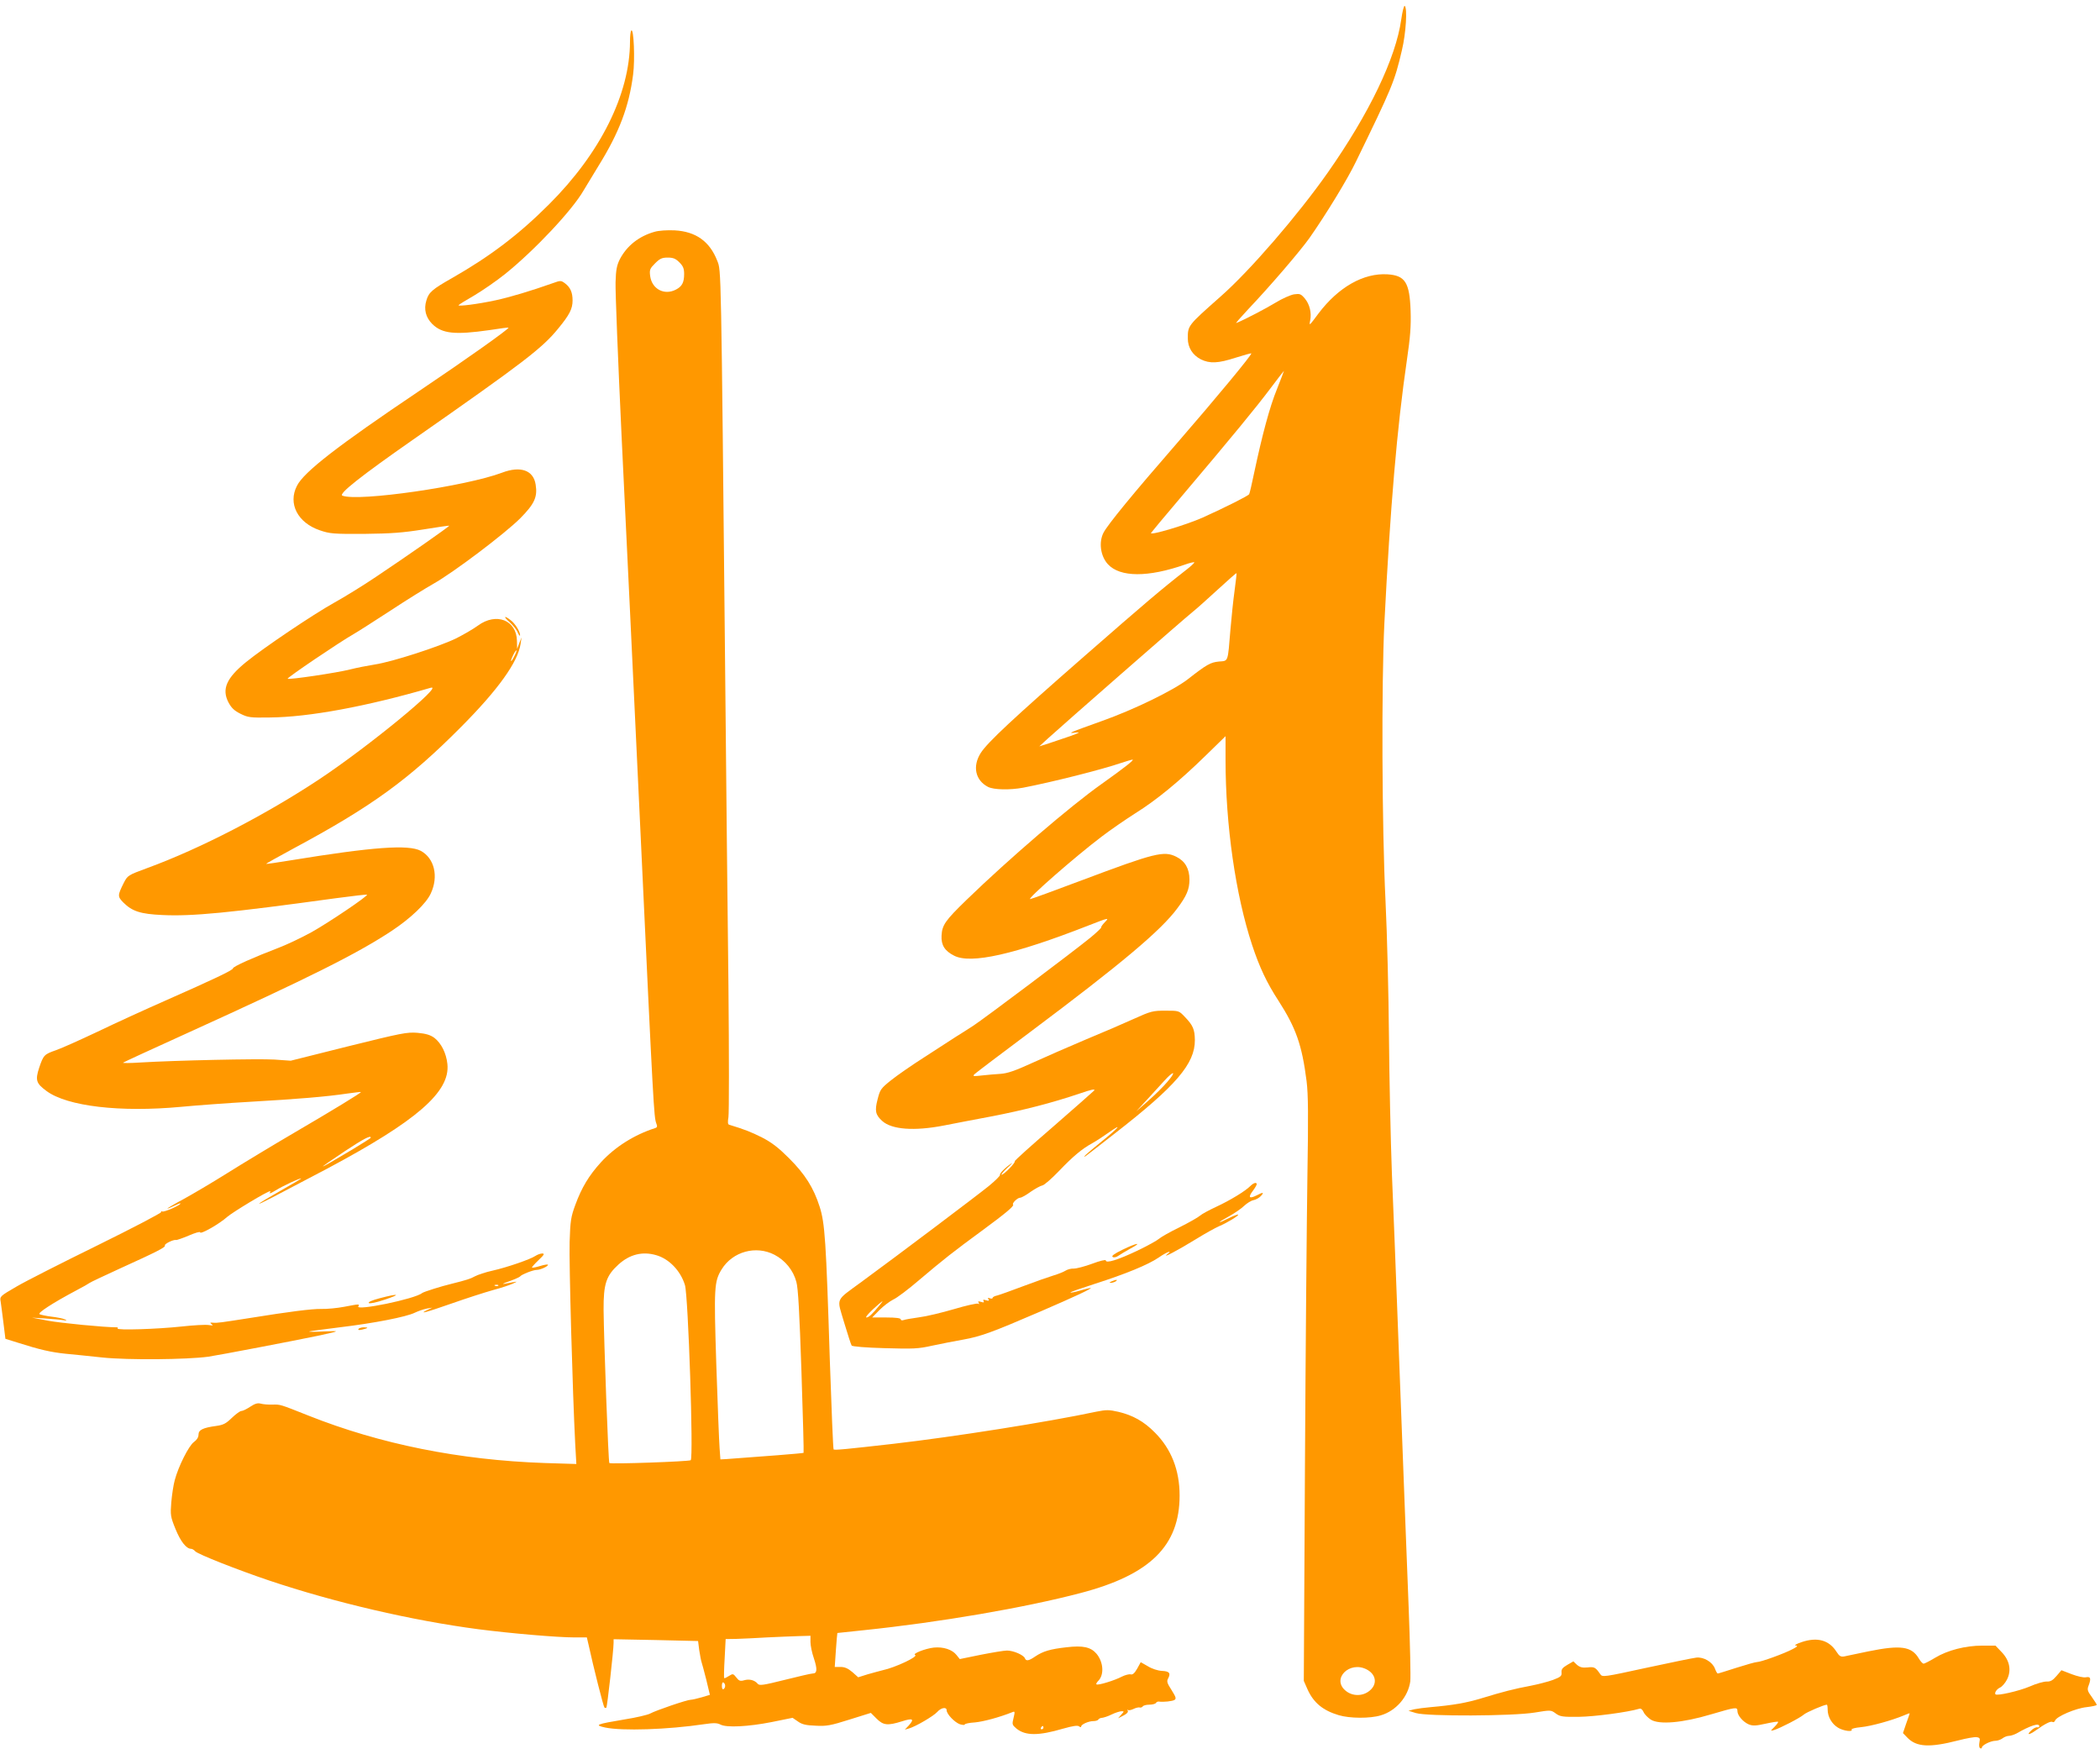
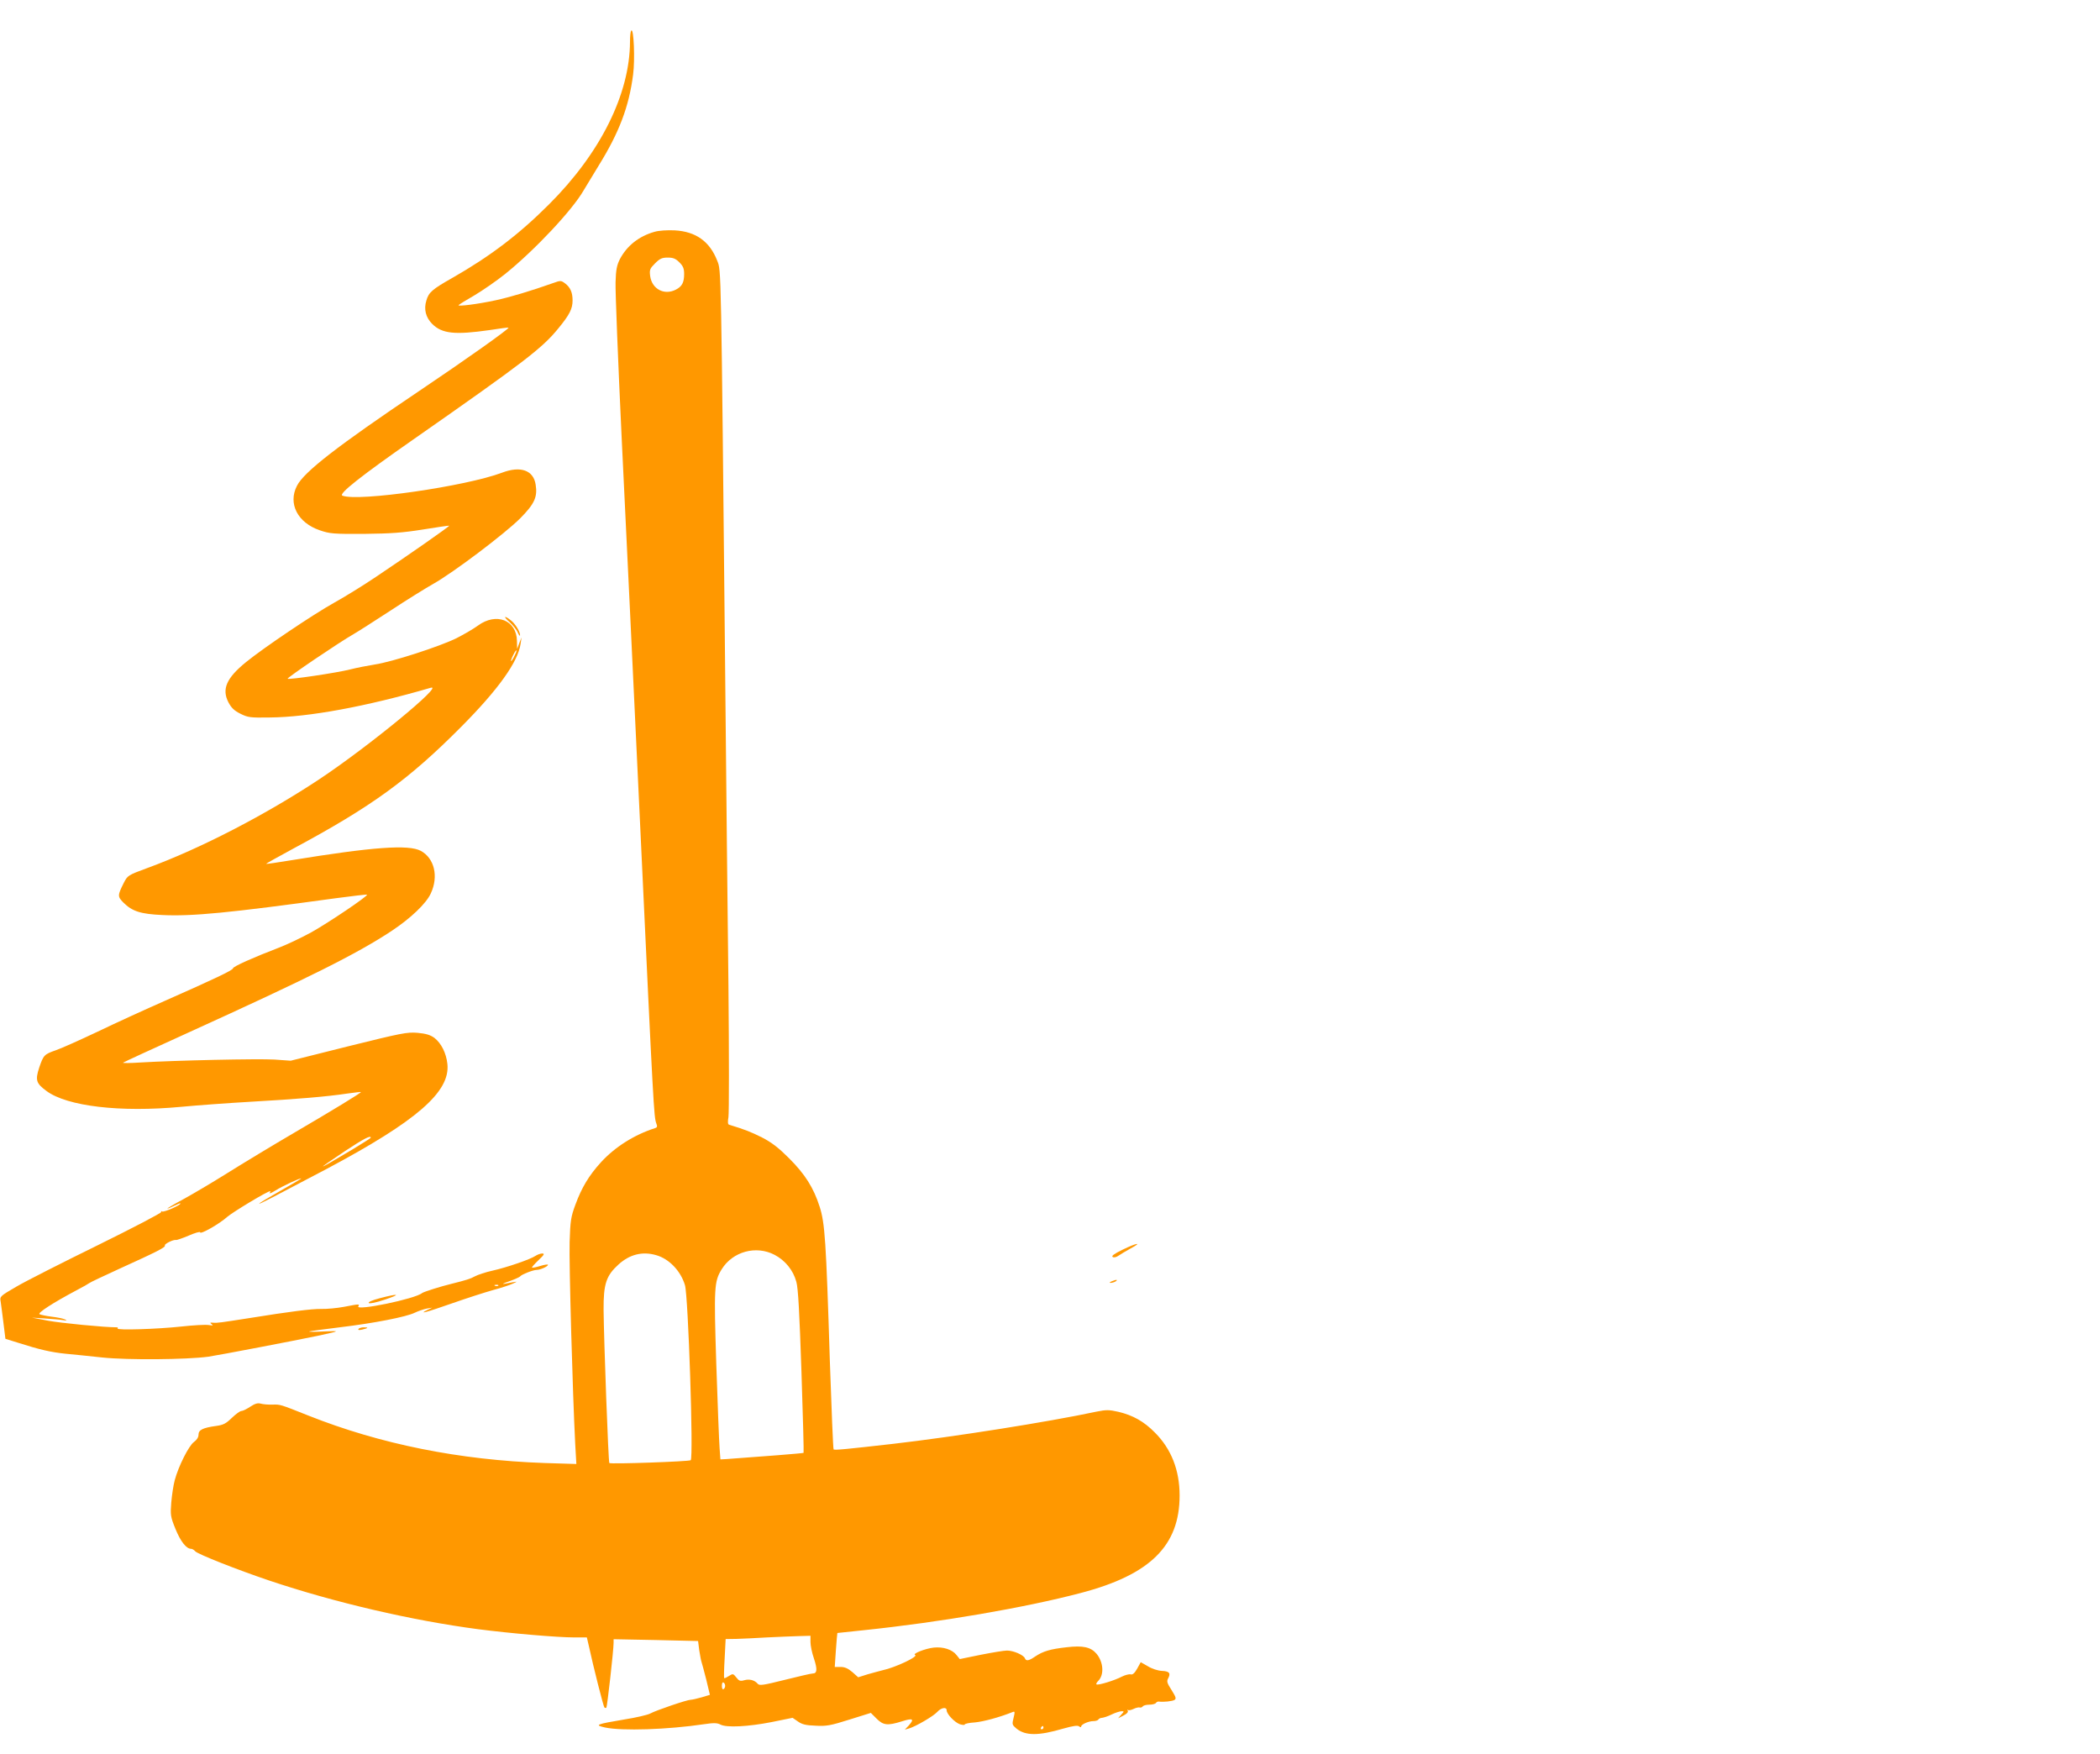
<svg xmlns="http://www.w3.org/2000/svg" version="1.0" width="1280pt" height="1069pt" viewBox="0 0 1280 1069" preserveAspectRatio="xMidYMid meet">
  <g transform="translate(0,1069) scale(0.1,-0.1)" fill="#ff9800" stroke="none">
-     <path d="M8541 10572 c-33 -237 -196 -575 -448 -934 -182 -259 -475 -599 -654 -756 -200 -177 -199 -176 -199 -255 0 -55 29 -101 79 -127 55 -27 105 -25 213 10 51 16 93 28 95 26 6 -6 -216 -274 -452 -546 -269 -309 -423 -497 -449 -547 -30 -59 -18 -143 27 -192 74 -80 244 -81 470 -2 31 11 57 17 57 13 -1 -4 -22 -24 -48 -44 -154 -120 -257 -208 -614 -520 -444 -388 -598 -532 -640 -597 -52 -82 -33 -167 44 -207 35 -18 133 -20 214 -5 177 34 482 111 598 151 33 11 64 20 69 20 13 0 -46 -47 -188 -148 -190 -134 -566 -457 -823 -706 -130 -126 -150 -154 -153 -219 -3 -57 19 -93 77 -122 102 -52 366 7 818 184 126 49 128 49 101 21 -15 -15 -25 -30 -23 -33 1 -3 -28 -31 -67 -63 -103 -84 -647 -493 -713 -536 -31 -20 -79 -51 -107 -68 -27 -18 -113 -73 -190 -123 -77 -49 -169 -113 -205 -142 -61 -49 -66 -56 -81 -116 -18 -69 -13 -94 28 -131 58 -53 196 -63 376 -28 56 11 185 36 287 55 198 38 372 83 538 139 75 26 100 31 91 19 -8 -8 -121 -108 -251 -221 -131 -113 -236 -207 -233 -210 7 -7 -66 -82 -80 -82 -5 0 10 19 35 42 25 22 36 35 25 27 -37 -24 -74 -62 -70 -70 3 -4 -27 -34 -67 -67 -70 -57 -557 -424 -777 -585 -163 -120 -151 -93 -106 -247 22 -72 42 -136 46 -141 3 -6 88 -13 201 -16 174 -5 205 -4 289 15 52 11 137 28 189 37 107 19 176 44 475 173 206 89 318 141 302 142 -5 0 -34 -7 -64 -16 -30 -9 -56 -14 -59 -12 -2 3 65 26 149 53 190 61 324 116 389 160 50 35 90 49 52 20 -34 -28 66 25 175 92 58 36 122 71 141 79 50 21 122 65 117 71 -3 2 -28 -7 -56 -21 -75 -38 -76 -31 -1 10 36 20 78 49 94 65 16 15 41 31 56 34 16 3 36 15 46 26 21 23 13 24 -27 3 -44 -22 -53 -13 -24 26 14 18 25 38 25 42 0 14 -19 9 -39 -11 -31 -31 -123 -87 -207 -126 -43 -20 -88 -44 -99 -54 -11 -10 -67 -42 -125 -71 -58 -28 -114 -60 -125 -70 -11 -10 -72 -44 -135 -74 -116 -55 -190 -78 -190 -58 0 6 -37 -3 -82 -20 -46 -17 -96 -30 -113 -30 -16 1 -39 -5 -51 -13 -11 -7 -43 -20 -70 -28 -27 -8 -110 -37 -184 -65 -74 -28 -147 -54 -162 -58 -16 -3 -28 -10 -28 -15 0 -5 -7 -5 -17 -2 -11 5 -14 3 -8 -6 6 -10 2 -11 -15 -6 -16 5 -20 4 -15 -5 5 -9 1 -10 -15 -5 -17 5 -21 4 -15 -5 5 -9 4 -11 -3 -6 -6 4 -73 -11 -147 -33 -75 -22 -171 -45 -213 -50 -43 -6 -85 -13 -95 -17 -10 -3 -17 -1 -17 5 0 7 -30 11 -87 11 l-87 0 44 45 c24 24 62 53 84 64 23 10 93 63 157 118 150 127 211 175 383 301 147 108 199 152 191 160 -8 8 27 42 43 42 8 0 37 16 64 36 28 19 60 37 72 39 11 2 57 42 101 88 85 89 140 135 204 170 22 12 68 42 103 67 86 60 56 26 -58 -66 -52 -42 -94 -79 -94 -81 0 -6 -14 -17 183 137 376 292 491 427 490 571 -1 65 -11 89 -61 141 -36 38 -36 38 -118 38 -77 0 -89 -3 -191 -49 -59 -27 -191 -84 -293 -126 -102 -43 -248 -107 -325 -142 -107 -49 -153 -65 -196 -68 -30 -2 -82 -6 -115 -10 -52 -6 -57 -5 -44 8 8 8 160 123 338 256 558 418 799 620 899 756 56 75 73 115 73 174 0 66 -26 112 -80 139 -76 38 -131 24 -578 -144 -167 -63 -307 -114 -313 -114 -21 0 276 260 436 381 55 42 147 105 205 142 128 80 265 192 427 350 l123 120 0 -144 c0 -398 61 -823 162 -1129 44 -133 89 -230 161 -340 106 -165 143 -269 171 -490 10 -82 11 -207 5 -575 -4 -258 -11 -1057 -15 -1775 l-7 -1305 22 -50 c37 -83 94 -130 191 -159 67 -20 191 -21 256 -1 93 27 167 113 180 207 3 24 -1 227 -10 453 -15 374 -28 727 -71 1855 -8 217 -22 571 -31 785 -8 215 -16 593 -18 840 -2 248 -11 619 -21 825 -22 450 -25 1323 -7 1690 36 710 77 1193 138 1610 20 136 25 202 22 295 -6 174 -33 216 -141 223 -146 9 -299 -78 -420 -238 -58 -78 -58 -78 -51 -43 9 47 -3 98 -33 134 -24 28 -30 30 -66 25 -22 -4 -72 -26 -111 -50 -59 -36 -193 -106 -241 -125 -5 -2 27 35 72 83 135 142 318 356 375 436 100 143 230 355 283 465 221 454 235 486 280 679 25 104 34 259 17 270 -5 3 -14 -34 -21 -82z m-757 -2252 c-45 -110 -90 -279 -139 -509 -14 -68 -28 -128 -31 -133 -7 -11 -147 -81 -282 -142 -103 -46 -328 -113 -316 -94 4 6 81 99 173 207 336 397 468 559 551 669 46 61 85 112 86 112 1 0 -18 -49 -42 -110z m-259 -1230 c-8 -58 -19 -163 -25 -235 -17 -206 -12 -192 -70 -197 -52 -5 -75 -18 -190 -108 -88 -68 -330 -186 -525 -255 -198 -71 -213 -77 -160 -70 33 4 28 0 -30 -21 -38 -13 -97 -33 -130 -44 l-60 -19 50 46 c84 77 837 736 884 773 24 19 93 81 154 137 61 56 112 101 114 100 1 -1 -4 -50 -12 -107z m-409 -2993 c-25 -30 -78 -82 -118 -117 l-73 -64 65 70 c36 39 84 92 107 117 59 65 75 59 19 -6z m-1752 -1359 c-48 -59 -69 -78 -83 -78 -8 0 10 22 40 50 59 54 72 62 43 28z m2966 -2223 c58 -30 67 -89 19 -129 -42 -36 -106 -36 -148 0 -86 72 25 183 129 129z" />
    <path d="M3848 10504 c-5 -4 -8 -35 -8 -68 -1 -319 -180 -679 -494 -992 -183 -183 -358 -316 -591 -449 -120 -68 -142 -87 -156 -136 -17 -54 -4 -104 36 -144 60 -59 138 -67 348 -37 64 10 117 17 117 15 0 -10 -261 -195 -545 -386 -498 -335 -703 -494 -745 -578 -56 -108 4 -225 139 -271 61 -21 82 -23 271 -22 167 2 234 7 360 27 85 14 156 24 158 23 3 -4 -258 -186 -448 -313 -74 -50 -189 -121 -254 -157 -129 -72 -429 -274 -537 -362 -119 -97 -148 -164 -107 -244 18 -34 35 -51 73 -70 46 -23 60 -25 180 -23 237 2 589 67 980 181 88 25 -379 -358 -675 -555 -327 -217 -730 -426 -1053 -544 -117 -43 -119 -45 -142 -89 -39 -78 -39 -84 -3 -121 54 -54 106 -70 237 -76 181 -9 408 13 1055 102 104 14 191 24 193 22 7 -8 -232 -169 -337 -228 -58 -32 -148 -75 -200 -95 -154 -59 -280 -115 -280 -126 0 -11 -114 -65 -415 -198 -116 -51 -300 -135 -410 -188 -110 -52 -224 -103 -254 -113 -72 -25 -76 -30 -102 -106 -25 -77 -19 -96 45 -143 126 -93 449 -131 821 -96 94 9 285 23 425 31 281 16 462 31 588 50 45 6 82 11 82 9 0 -6 -176 -113 -400 -244 -135 -79 -322 -192 -416 -251 -94 -59 -215 -130 -268 -159 -53 -28 -96 -54 -96 -56 0 -2 18 5 40 16 22 11 40 18 40 15 0 -11 -101 -55 -112 -49 -6 4 -8 3 -5 -3 3 -5 -171 -96 -388 -203 -216 -106 -439 -219 -495 -252 -100 -58 -102 -60 -96 -91 3 -18 10 -76 17 -130 l12 -97 77 -24 c131 -42 202 -58 290 -67 47 -4 148 -15 225 -23 155 -16 512 -13 645 5 67 10 527 98 670 128 137 30 137 30 35 26 -55 -3 -95 -3 -90 0 6 2 89 13 185 25 210 25 408 64 458 89 21 10 53 21 72 25 l35 6 -30 -14 c-59 -29 -7 -15 150 40 88 31 200 67 250 81 49 13 103 31 120 39 34 16 39 16 -52 -1 -16 -3 -1 5 32 16 33 12 62 25 65 29 8 12 80 40 101 40 22 0 69 21 69 31 0 4 -21 1 -47 -7 -25 -8 -48 -12 -50 -10 -3 2 15 22 39 45 35 33 39 41 23 41 -11 0 -30 -7 -42 -15 -29 -20 -173 -70 -263 -90 -41 -9 -88 -25 -105 -34 -26 -15 -56 -24 -140 -45 -67 -16 -171 -49 -182 -57 -42 -36 -408 -111 -389 -81 9 15 7 15 -87 -3 -42 -8 -105 -14 -140 -13 -56 1 -191 -16 -439 -56 -172 -27 -193 -30 -218 -28 -20 2 -22 1 -10 -9 12 -8 8 -9 -18 -5 -19 3 -93 -1 -165 -9 -147 -16 -398 -24 -390 -12 2 4 1 7 -4 7 -78 0 -342 26 -418 40 l-100 19 79 -5 c43 -3 93 -7 110 -10 25 -4 27 -3 10 5 -11 5 -47 12 -80 16 -32 4 -65 11 -73 15 -14 7 79 68 224 145 39 20 75 41 80 45 6 5 89 44 185 88 227 103 282 131 275 141 -5 9 54 38 68 33 4 -1 39 11 77 27 39 17 70 26 70 20 0 -15 116 50 166 95 37 31 244 156 261 156 2 0 1 -5 -3 -11 -3 -6 12 1 35 15 43 27 152 78 157 73 1 -1 -56 -35 -127 -75 -71 -40 -129 -75 -129 -78 0 -5 86 40 414 213 546 291 751 468 733 638 -7 66 -37 126 -79 159 -25 18 -50 26 -103 31 -65 5 -95 -1 -422 -82 l-351 -88 -99 7 c-96 6 -607 -5 -820 -18 -60 -4 -106 -4 -103 -1 3 3 181 85 395 182 737 335 1028 480 1242 621 116 77 211 167 239 229 48 103 22 214 -61 259 -75 40 -293 24 -795 -58 -80 -13 -146 -23 -148 -21 -1 1 73 43 166 93 477 256 703 420 1022 741 225 226 347 396 363 506 l6 40 -14 -35 -13 -35 -1 48 c-2 128 -126 176 -238 94 -27 -20 -86 -54 -131 -77 -104 -51 -391 -144 -497 -160 -44 -7 -111 -20 -150 -30 -82 -21 -374 -64 -382 -57 -5 6 316 223 402 272 28 16 129 81 226 144 97 64 215 137 261 163 121 68 435 305 529 399 87 88 106 130 94 205 -13 88 -92 116 -205 73 -220 -83 -877 -178 -973 -140 -26 10 112 119 433 343 676 472 785 556 882 675 70 85 88 121 88 172 0 49 -14 80 -46 104 -24 18 -28 18 -72 2 -138 -49 -263 -86 -350 -105 -111 -24 -233 -39 -227 -30 3 4 46 31 97 60 50 30 135 88 188 131 180 145 409 389 477 508 15 25 56 93 91 150 126 203 186 361 211 557 12 91 4 283 -11 268z m-713 -3813 c-21 -43 -29 -39 -8 4 9 19 18 33 21 31 2 -2 -4 -18 -13 -35z m-875 -2935 c0 -3 -51 -35 -112 -72 -227 -135 -235 -137 -44 -9 112 74 156 97 156 81z m777 -902 c-3 -3 -12 -4 -19 -1 -8 3 -5 6 6 6 11 1 17 -2 13 -5z" />
    <path d="M3989 9277 c-95 -27 -168 -85 -211 -167 -18 -36 -24 -64 -26 -140 -2 -52 15 -477 37 -945 23 -467 75 -1561 116 -2430 78 -1669 81 -1712 95 -1751 8 -20 6 -26 -8 -30 -127 -41 -244 -115 -329 -208 -73 -80 -118 -155 -156 -259 -27 -73 -31 -97 -35 -227 -4 -131 18 -917 34 -1229 l7 -124 -194 6 c-518 18 -1001 115 -1439 289 -176 70 -170 68 -220 67 -25 -1 -57 2 -71 6 -19 5 -35 0 -64 -19 -21 -14 -45 -26 -54 -26 -8 0 -34 -19 -58 -42 -35 -34 -51 -43 -95 -49 -81 -11 -108 -24 -108 -53 0 -16 -10 -32 -28 -45 -31 -22 -95 -149 -117 -233 -8 -29 -17 -89 -21 -135 -6 -77 -5 -87 26 -163 31 -76 66 -120 95 -120 7 0 18 -7 25 -15 14 -17 257 -113 450 -178 399 -134 871 -244 1275 -297 193 -25 481 -50 586 -50 l76 0 11 -47 c28 -130 90 -374 96 -380 3 -3 9 -4 12 -1 5 6 44 349 44 395 l0 22 258 -5 257 -6 7 -56 c5 -31 11 -64 14 -72 3 -8 16 -57 29 -108 l22 -92 -50 -15 c-28 -8 -58 -15 -67 -15 -22 0 -213 -65 -247 -84 -15 -8 -86 -25 -157 -36 -172 -29 -186 -34 -118 -49 103 -22 382 -13 603 20 60 9 81 8 100 -2 37 -20 170 -13 312 15 l128 26 32 -22 c25 -18 49 -24 108 -26 66 -4 92 1 206 37 l131 41 35 -35 c41 -41 67 -44 156 -16 66 21 76 14 39 -27 l-23 -24 25 7 c42 12 151 76 173 101 23 26 57 32 57 10 0 -23 48 -73 80 -85 17 -5 30 -6 30 -2 0 5 28 11 63 13 51 5 146 30 229 63 14 6 15 2 6 -35 -10 -40 -9 -43 18 -66 55 -44 134 -44 284 0 60 17 89 21 97 14 8 -6 13 -7 13 -1 0 13 45 33 75 33 13 0 27 4 30 10 3 5 14 10 23 10 9 1 35 9 57 20 22 11 49 19 59 20 19 0 19 0 0 -21 l-19 -22 33 17 c20 10 30 21 26 29 -4 7 -4 9 1 5 4 -4 19 -1 34 6 14 7 31 11 38 9 6 -2 14 1 18 6 3 6 21 11 40 11 19 0 37 5 40 10 4 6 12 10 18 9 30 -4 83 2 96 10 12 8 8 18 -18 60 -27 42 -31 53 -21 71 17 32 8 44 -38 46 -24 1 -61 13 -85 28 l-44 25 -22 -40 c-16 -28 -28 -38 -40 -34 -9 2 -33 -4 -53 -14 -43 -23 -147 -55 -155 -47 -3 3 2 12 11 21 37 37 32 114 -10 165 -35 41 -82 52 -183 40 -99 -11 -143 -24 -191 -56 -39 -27 -56 -30 -63 -11 -8 20 -70 47 -109 47 -18 0 -90 -12 -161 -26 l-127 -26 -20 25 c-26 33 -80 51 -139 45 -52 -6 -133 -38 -113 -45 22 -9 -122 -77 -198 -93 -19 -5 -61 -16 -92 -25 l-57 -18 -36 32 c-26 22 -46 31 -71 31 l-36 0 7 103 c4 56 8 103 9 104 0 0 73 8 161 17 462 48 982 137 1323 227 423 111 602 288 602 594 0 155 -51 284 -151 384 -67 68 -134 105 -222 126 -57 13 -74 13 -134 1 -301 -64 -866 -153 -1238 -196 -282 -32 -359 -40 -364 -34 -3 3 -13 247 -23 542 -23 733 -30 837 -62 937 -37 116 -89 198 -186 295 -64 64 -105 96 -165 127 -68 34 -103 48 -201 78 -8 2 -9 17 -4 46 4 23 4 385 0 803 -5 419 -14 1281 -20 1916 -25 2508 -24 2438 -48 2500 -46 119 -131 179 -260 186 -45 2 -96 -1 -123 -9z m152 -186 c23 -23 29 -38 29 -71 0 -52 -13 -76 -50 -95 -71 -37 -146 3 -157 82 -5 39 -2 46 30 78 29 29 42 35 77 35 33 0 48 -6 71 -29z m580 -6049 c65 -34 114 -94 133 -165 11 -38 19 -189 31 -545 9 -272 15 -495 13 -497 -2 -3 -260 -23 -470 -38 l-37 -2 -5 70 c-3 38 -12 267 -20 509 -15 472 -13 505 33 580 67 108 209 147 322 88z m-722 -2 c79 -22 150 -96 176 -183 20 -66 53 -1056 35 -1067 -13 -8 -489 -25 -496 -17 -6 6 -33 742 -35 933 -1 160 16 209 92 278 68 61 145 80 228 56z m941 -2358 c0 -21 9 -66 21 -100 22 -67 20 -92 -8 -92 -10 0 -87 -18 -171 -39 -132 -33 -154 -36 -164 -23 -19 22 -50 30 -82 21 -24 -7 -32 -4 -48 17 -19 24 -21 24 -45 9 -14 -9 -26 -15 -29 -13 -2 2 -1 57 3 121 l6 117 66 1 c36 1 120 5 186 9 66 3 153 7 193 8 l72 2 0 -38z m-520 -267 c0 -8 -4 -17 -10 -20 -6 -4 -10 5 -10 20 0 15 4 24 10 20 6 -3 10 -12 10 -20z m1940 -255 c0 -5 -5 -10 -11 -10 -5 0 -7 5 -4 10 3 6 8 10 11 10 2 0 4 -4 4 -10z" />
    <path d="M3106 6898 c20 -18 43 -46 50 -63 7 -16 13 -24 14 -17 0 22 -28 69 -56 91 -42 33 -48 24 -8 -11z" />
    <path d="M6842 3073 c-51 -25 -69 -38 -60 -44 7 -5 21 -2 33 6 11 8 45 28 75 45 77 41 40 36 -48 -7z" />
    <path d="M6775 2880 c-13 -6 -15 -9 -5 -9 8 0 22 4 30 9 18 12 2 12 -25 0z" />
    <path d="M2317 2778 c-47 -12 -75 -24 -69 -30 5 -5 45 3 98 21 102 34 86 39 -29 9z" />
    <path d="M2185 2590 c-4 -7 3 -8 22 -4 38 9 42 14 10 14 -14 0 -29 -5 -32 -10z" />
-     <path d="M10980 681 c-30 -10 -46 -20 -35 -20 15 -2 11 -7 -18 -22 -50 -27 -194 -79 -217 -79 -10 0 -66 -16 -126 -35 -59 -19 -110 -35 -114 -35 -3 0 -11 13 -17 30 -15 40 -69 72 -113 67 -19 -2 -156 -30 -304 -62 -262 -57 -269 -58 -282 -39 -29 42 -36 46 -78 41 -31 -3 -46 1 -64 16 l-22 21 -38 -22 c-29 -17 -36 -27 -34 -46 2 -21 -5 -27 -52 -45 -30 -11 -92 -27 -138 -36 -97 -18 -167 -36 -298 -76 -92 -28 -173 -42 -310 -54 -36 -3 -81 -9 -100 -13 l-35 -9 45 -14 c68 -21 590 -19 724 3 98 16 99 16 128 -5 27 -20 42 -22 141 -21 94 1 298 28 368 49 10 4 20 -4 27 -20 6 -14 26 -34 44 -46 51 -32 193 -20 367 32 153 45 161 46 161 20 0 -26 34 -66 69 -81 25 -10 43 -9 102 4 40 9 74 14 77 12 2 -3 -8 -17 -22 -31 -26 -26 -26 -26 -4 -20 37 11 161 75 183 95 16 14 123 60 140 60 3 0 5 -14 5 -30 0 -43 25 -87 63 -110 32 -20 93 -28 83 -11 -3 4 23 11 57 14 62 6 188 41 260 71 20 9 37 15 37 13 0 -1 -9 -29 -21 -61 l-20 -59 27 -28 c55 -57 134 -62 309 -17 50 13 100 22 113 20 20 -3 22 -8 17 -32 -3 -16 -2 -31 4 -35 6 -3 11 -2 11 4 0 14 54 41 83 41 13 0 32 7 43 15 10 8 28 15 39 15 11 0 31 7 45 14 87 50 140 66 140 45 0 -6 -6 -9 -12 -7 -7 2 -24 -6 -37 -19 -32 -30 -13 -29 30 2 54 39 89 56 99 50 6 -4 13 0 16 8 9 25 125 75 192 82 34 4 62 10 62 14 0 4 -14 25 -30 48 -26 35 -29 45 -20 68 17 45 13 58 -16 52 -15 -3 -52 6 -87 19 l-62 24 -30 -35 c-23 -27 -37 -35 -60 -34 -16 1 -63 -12 -103 -30 -66 -28 -198 -58 -209 -48 -8 9 8 33 29 42 12 6 30 27 41 48 28 55 17 116 -32 167 l-38 40 -80 0 c-103 0 -212 -28 -288 -74 -33 -20 -65 -36 -70 -36 -6 0 -19 14 -29 31 -44 75 -111 84 -308 44 -68 -14 -134 -28 -148 -31 -20 -3 -29 2 -45 27 -46 73 -118 93 -215 60z" />
  </g>
</svg>